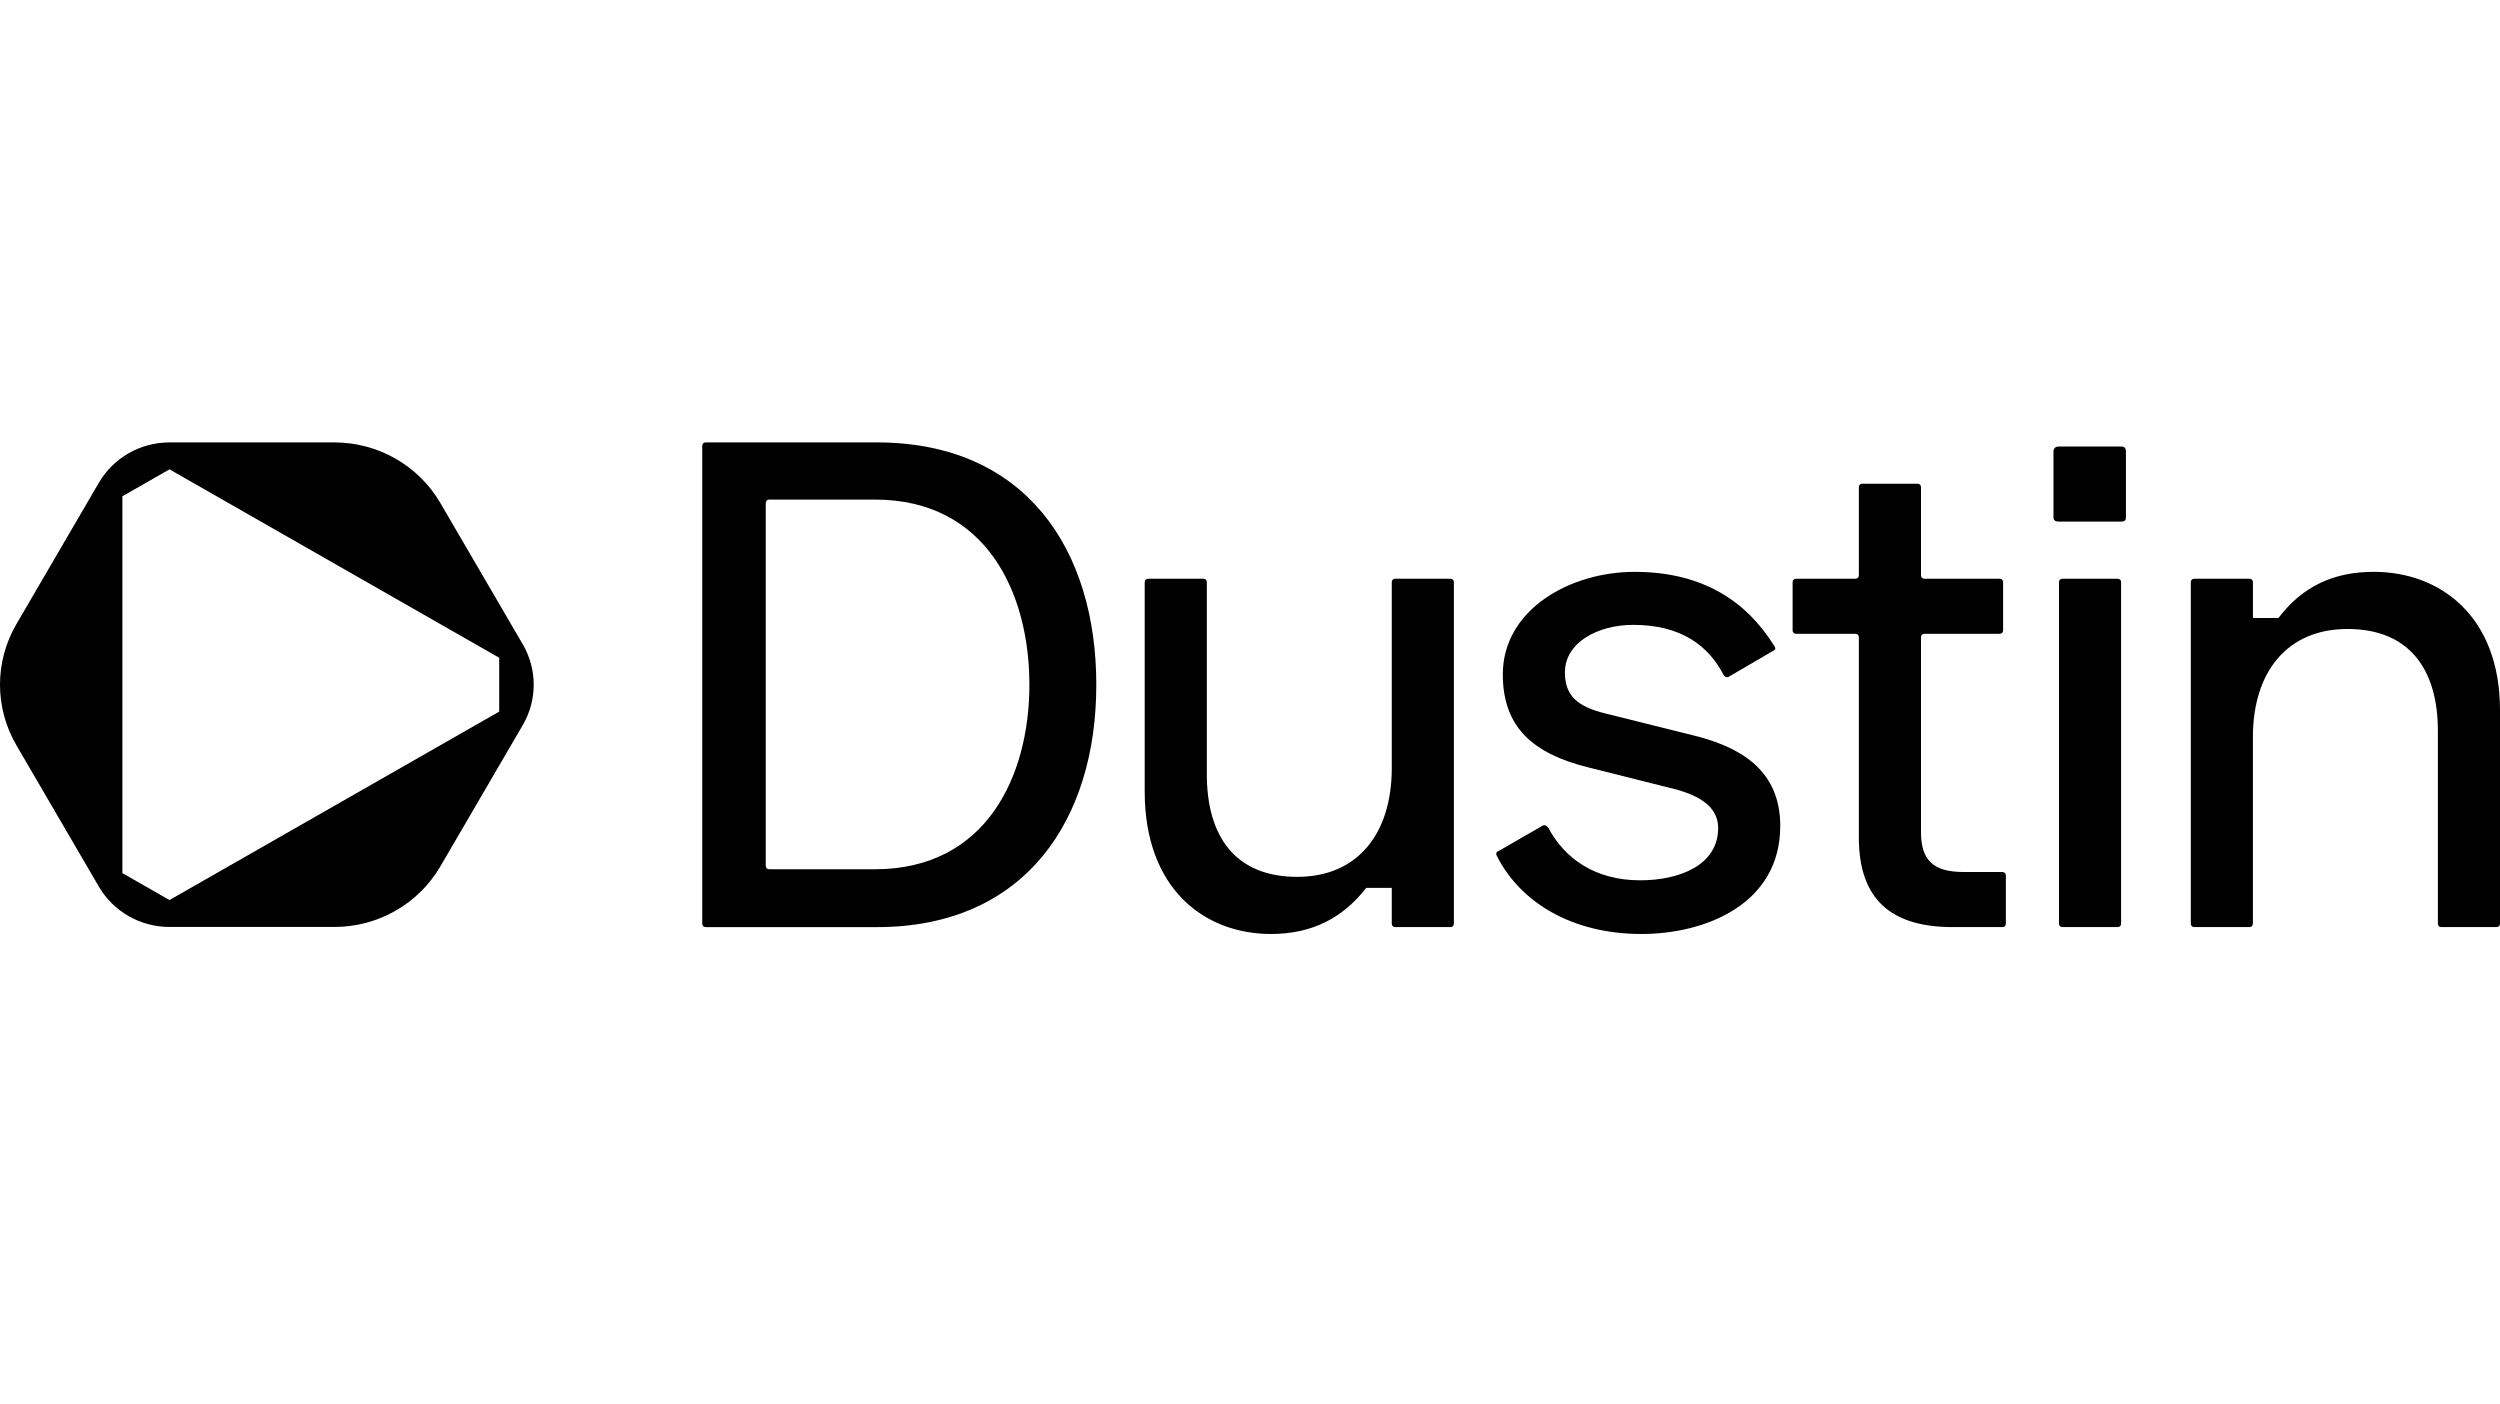
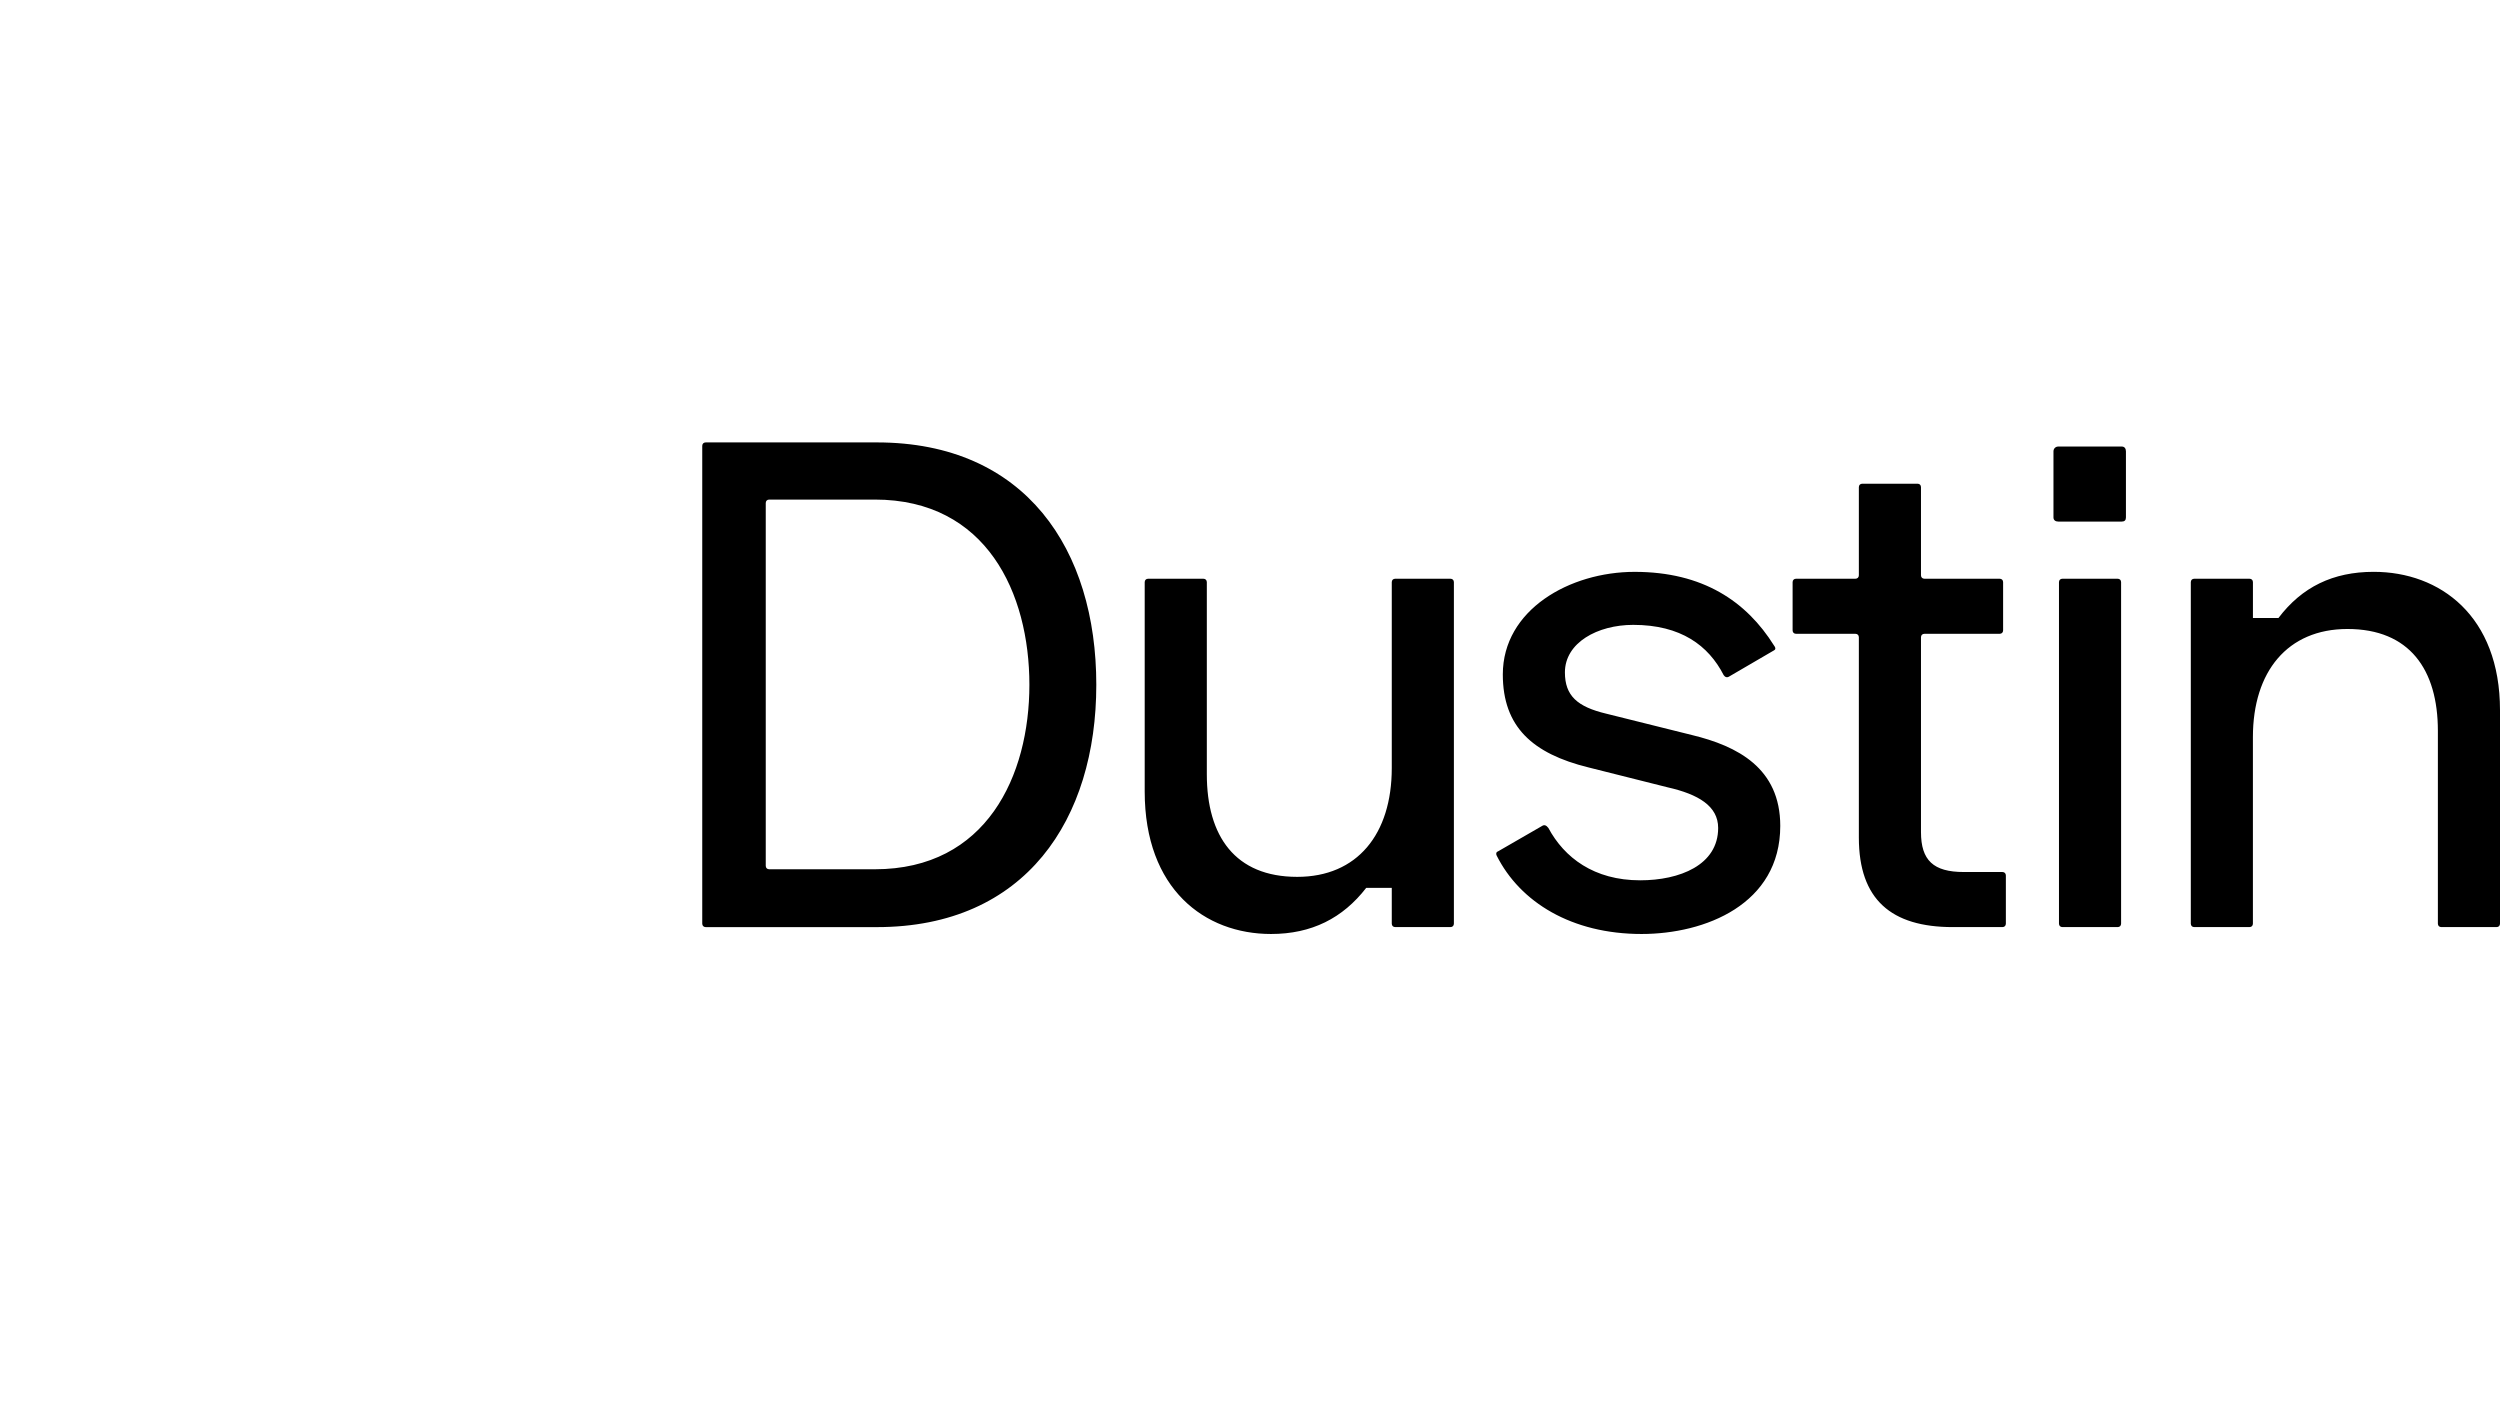
<svg xmlns="http://www.w3.org/2000/svg" width="356px" height="200px" viewBox="0 0 356 200" version="1.1">
  <title>dustin</title>
  <g id="Logotypes" stroke="none" stroke-width="1" fill="none" fill-rule="evenodd">
    <g id="Logos" transform="translate(-1785, -2067)" fill="#000000" fill-rule="nonzero">
      <g id="dustin" transform="translate(1785, 2130)">
        <path d="M163.005,49.707 L163.005,19.902 C163.005,19.607 163.201,19.411 163.497,19.411 L171.36,19.411 C171.655,19.411 171.852,19.607 171.852,19.902 L171.852,47.256 C171.852,56.078 175.881,61.865 184.724,61.865 C193.274,61.865 198.188,55.786 198.188,46.374 L198.188,19.902 C198.188,19.607 198.384,19.411 198.68,19.411 L206.542,19.411 C206.838,19.411 207.034,19.607 207.034,19.902 L207.034,68.527 C207.034,68.823 206.838,69.018 206.542,69.018 L198.68,69.018 C198.384,69.018 198.188,68.823 198.188,68.527 L198.188,63.43 L194.551,63.43 C191.21,67.745 186.788,70 180.99,70 C171.556,70 163.005,63.626 163.005,49.707 Z M213.121,58.824 C213.021,58.628 213.021,58.333 213.317,58.237 L219.606,54.608 C219.902,54.413 220.195,54.509 220.491,54.904 C222.751,59.119 226.977,62.356 233.562,62.356 C239.164,62.356 244.666,60.2 244.666,54.904 C244.666,51.766 241.817,50.102 237.492,49.12 L226.189,46.278 C218.23,44.318 214.001,40.494 214.001,33.042 C214.001,23.825 223.532,18.433 232.771,18.433 C242.502,18.433 248.692,22.648 252.621,28.923 C252.917,29.314 252.817,29.51 252.621,29.609 L246.235,33.334 C245.939,33.529 245.646,33.433 245.45,33.138 C243.29,28.923 239.357,25.981 232.575,25.981 C227.465,25.981 222.844,28.531 222.844,32.747 C222.844,36.08 224.613,37.648 228.742,38.63 L240.929,41.668 C247.415,43.236 253.509,46.374 253.509,54.608 C253.509,65.785 242.797,70 233.755,70 C223.832,70 216.462,65.49 213.121,58.824 Z M264.701,56.273 L264.701,27.745 C264.701,27.45 264.505,27.254 264.209,27.254 L255.759,27.254 C255.463,27.254 255.267,27.059 255.267,26.764 L255.267,19.902 C255.267,19.607 255.463,19.411 255.759,19.411 L264.209,19.411 C264.505,19.411 264.701,19.215 264.701,18.92 L264.701,6.371 C264.701,6.076 264.897,5.88 265.193,5.88 L273.056,5.88 C273.352,5.88 273.548,6.076 273.548,6.371 L273.548,18.92 C273.548,19.215 273.744,19.411 274.04,19.411 L284.751,19.411 C285.047,19.411 285.243,19.607 285.243,19.902 L285.243,26.764 C285.243,27.059 285.047,27.254 284.751,27.254 L274.04,27.254 C273.744,27.254 273.548,27.45 273.548,27.745 L273.548,55.491 C273.548,59.51 275.316,61.175 279.641,61.175 L285.143,61.175 C285.439,61.175 285.635,61.37 285.635,61.666 L285.635,68.527 C285.635,68.823 285.439,69.018 285.143,69.018 L278.069,69.018 C269.319,69.018 264.701,65.098 264.701,56.273 Z M311.971,68.527 L311.971,19.902 C311.971,19.607 312.167,19.411 312.463,19.411 L320.326,19.411 C320.622,19.411 320.818,19.607 320.818,19.902 L320.818,24.999 L324.455,24.999 C327.796,20.588 332.217,18.429 338.015,18.429 C347.45,18.429 356,24.704 356,38.136 L356,68.527 C356,68.823 355.804,69.018 355.508,69.018 L347.646,69.018 C347.35,69.018 347.154,68.823 347.154,68.527 L347.154,41.077 C347.154,32.352 343.124,26.568 334.278,26.568 C325.728,26.568 320.814,32.647 320.814,41.959 L320.814,68.527 C320.814,68.823 320.618,69.018 320.322,69.018 L312.46,69.018 C312.167,69.018 311.971,68.823 311.971,68.527 Z M100,68.527 L100,0.491 C100,0.196 100.196,0 100.492,0 L124.863,0 C146.09,0 156.113,15.295 156.113,34.511 C156.113,53.627 146.09,69.022 124.863,69.022 L100.492,69.022 C100.2,69.018 100,68.823 100,68.527 Z M124.571,60.784 C140.492,60.784 146.585,47.452 146.585,34.511 C146.585,21.471 140.492,8.139 124.571,8.139 L109.535,8.139 C109.239,8.139 109.043,8.334 109.043,8.63 L109.043,60.293 C109.043,60.588 109.239,60.784 109.535,60.784 L124.571,60.784 Z M292.414,10.686 L292.414,1.273 C292.414,0.882 292.71,0.587 293.102,0.587 L302.144,0.587 C302.537,0.587 302.733,0.882 302.733,1.273 L302.733,10.686 C302.733,11.077 302.537,11.272 302.144,11.272 L293.102,11.272 C292.71,11.276 292.414,11.077 292.414,10.686 Z M293.198,68.527 L293.198,19.902 C293.198,19.607 293.394,19.411 293.69,19.411 L301.552,19.411 C301.848,19.411 302.044,19.607 302.044,19.902 L302.044,68.527 C302.044,68.823 301.848,69.018 301.552,69.018 L293.69,69.018 C293.398,69.018 293.198,68.823 293.198,68.527 Z" id="Shape" />
-         <path d="M14.073,5.75 L2.336,25.875 C-0.779,31.212 -0.779,37.788 2.336,43.125 L14.073,63.25 C16.15,66.809 19.983,69 24.136,69 L47.613,69 C53.839,69 59.591,65.711 62.706,60.376 L74.443,40.252 C76.519,36.692 76.519,32.311 74.443,28.751 L62.706,8.627 C59.591,3.289 53.839,0 47.613,0 L24.136,0 C19.983,0 16.15,2.191 14.073,5.75 Z M24.136,3.834 L71.087,30.665 L71.087,38.332 L24.136,65.166 L17.428,61.333 L17.428,7.667 L24.136,3.834 Z" id="Shape" />
      </g>
    </g>
  </g>
</svg>